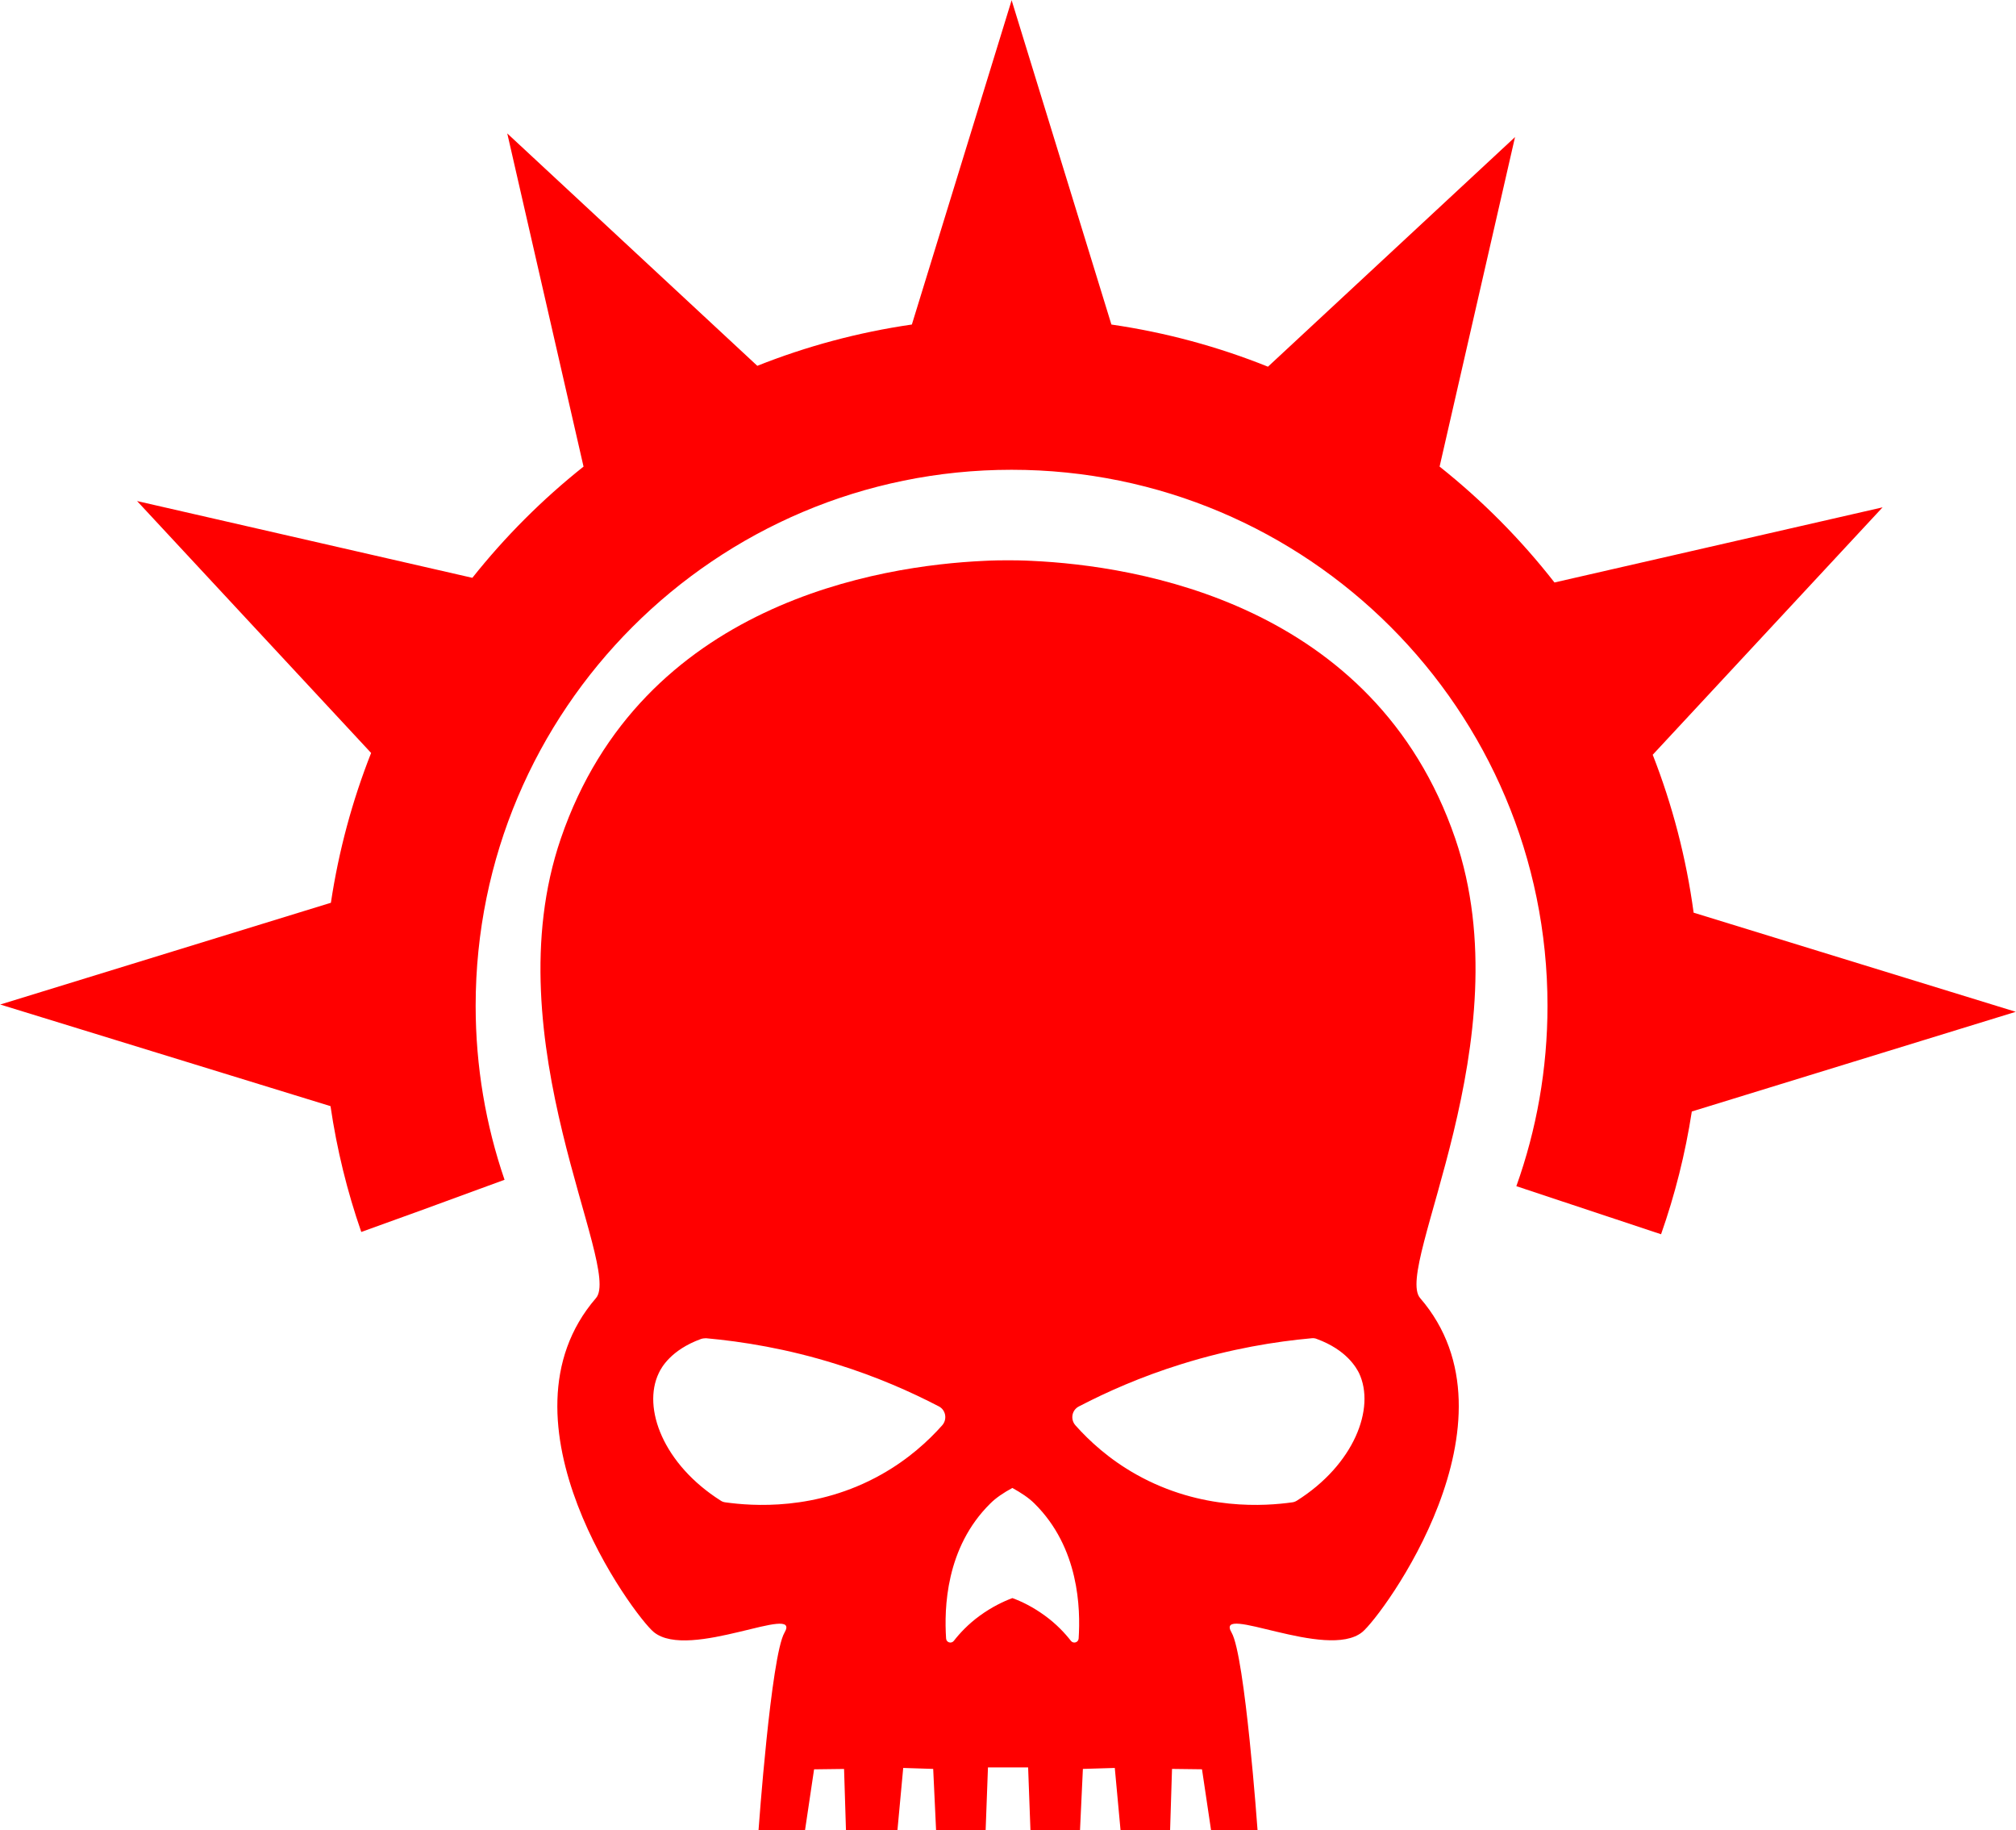
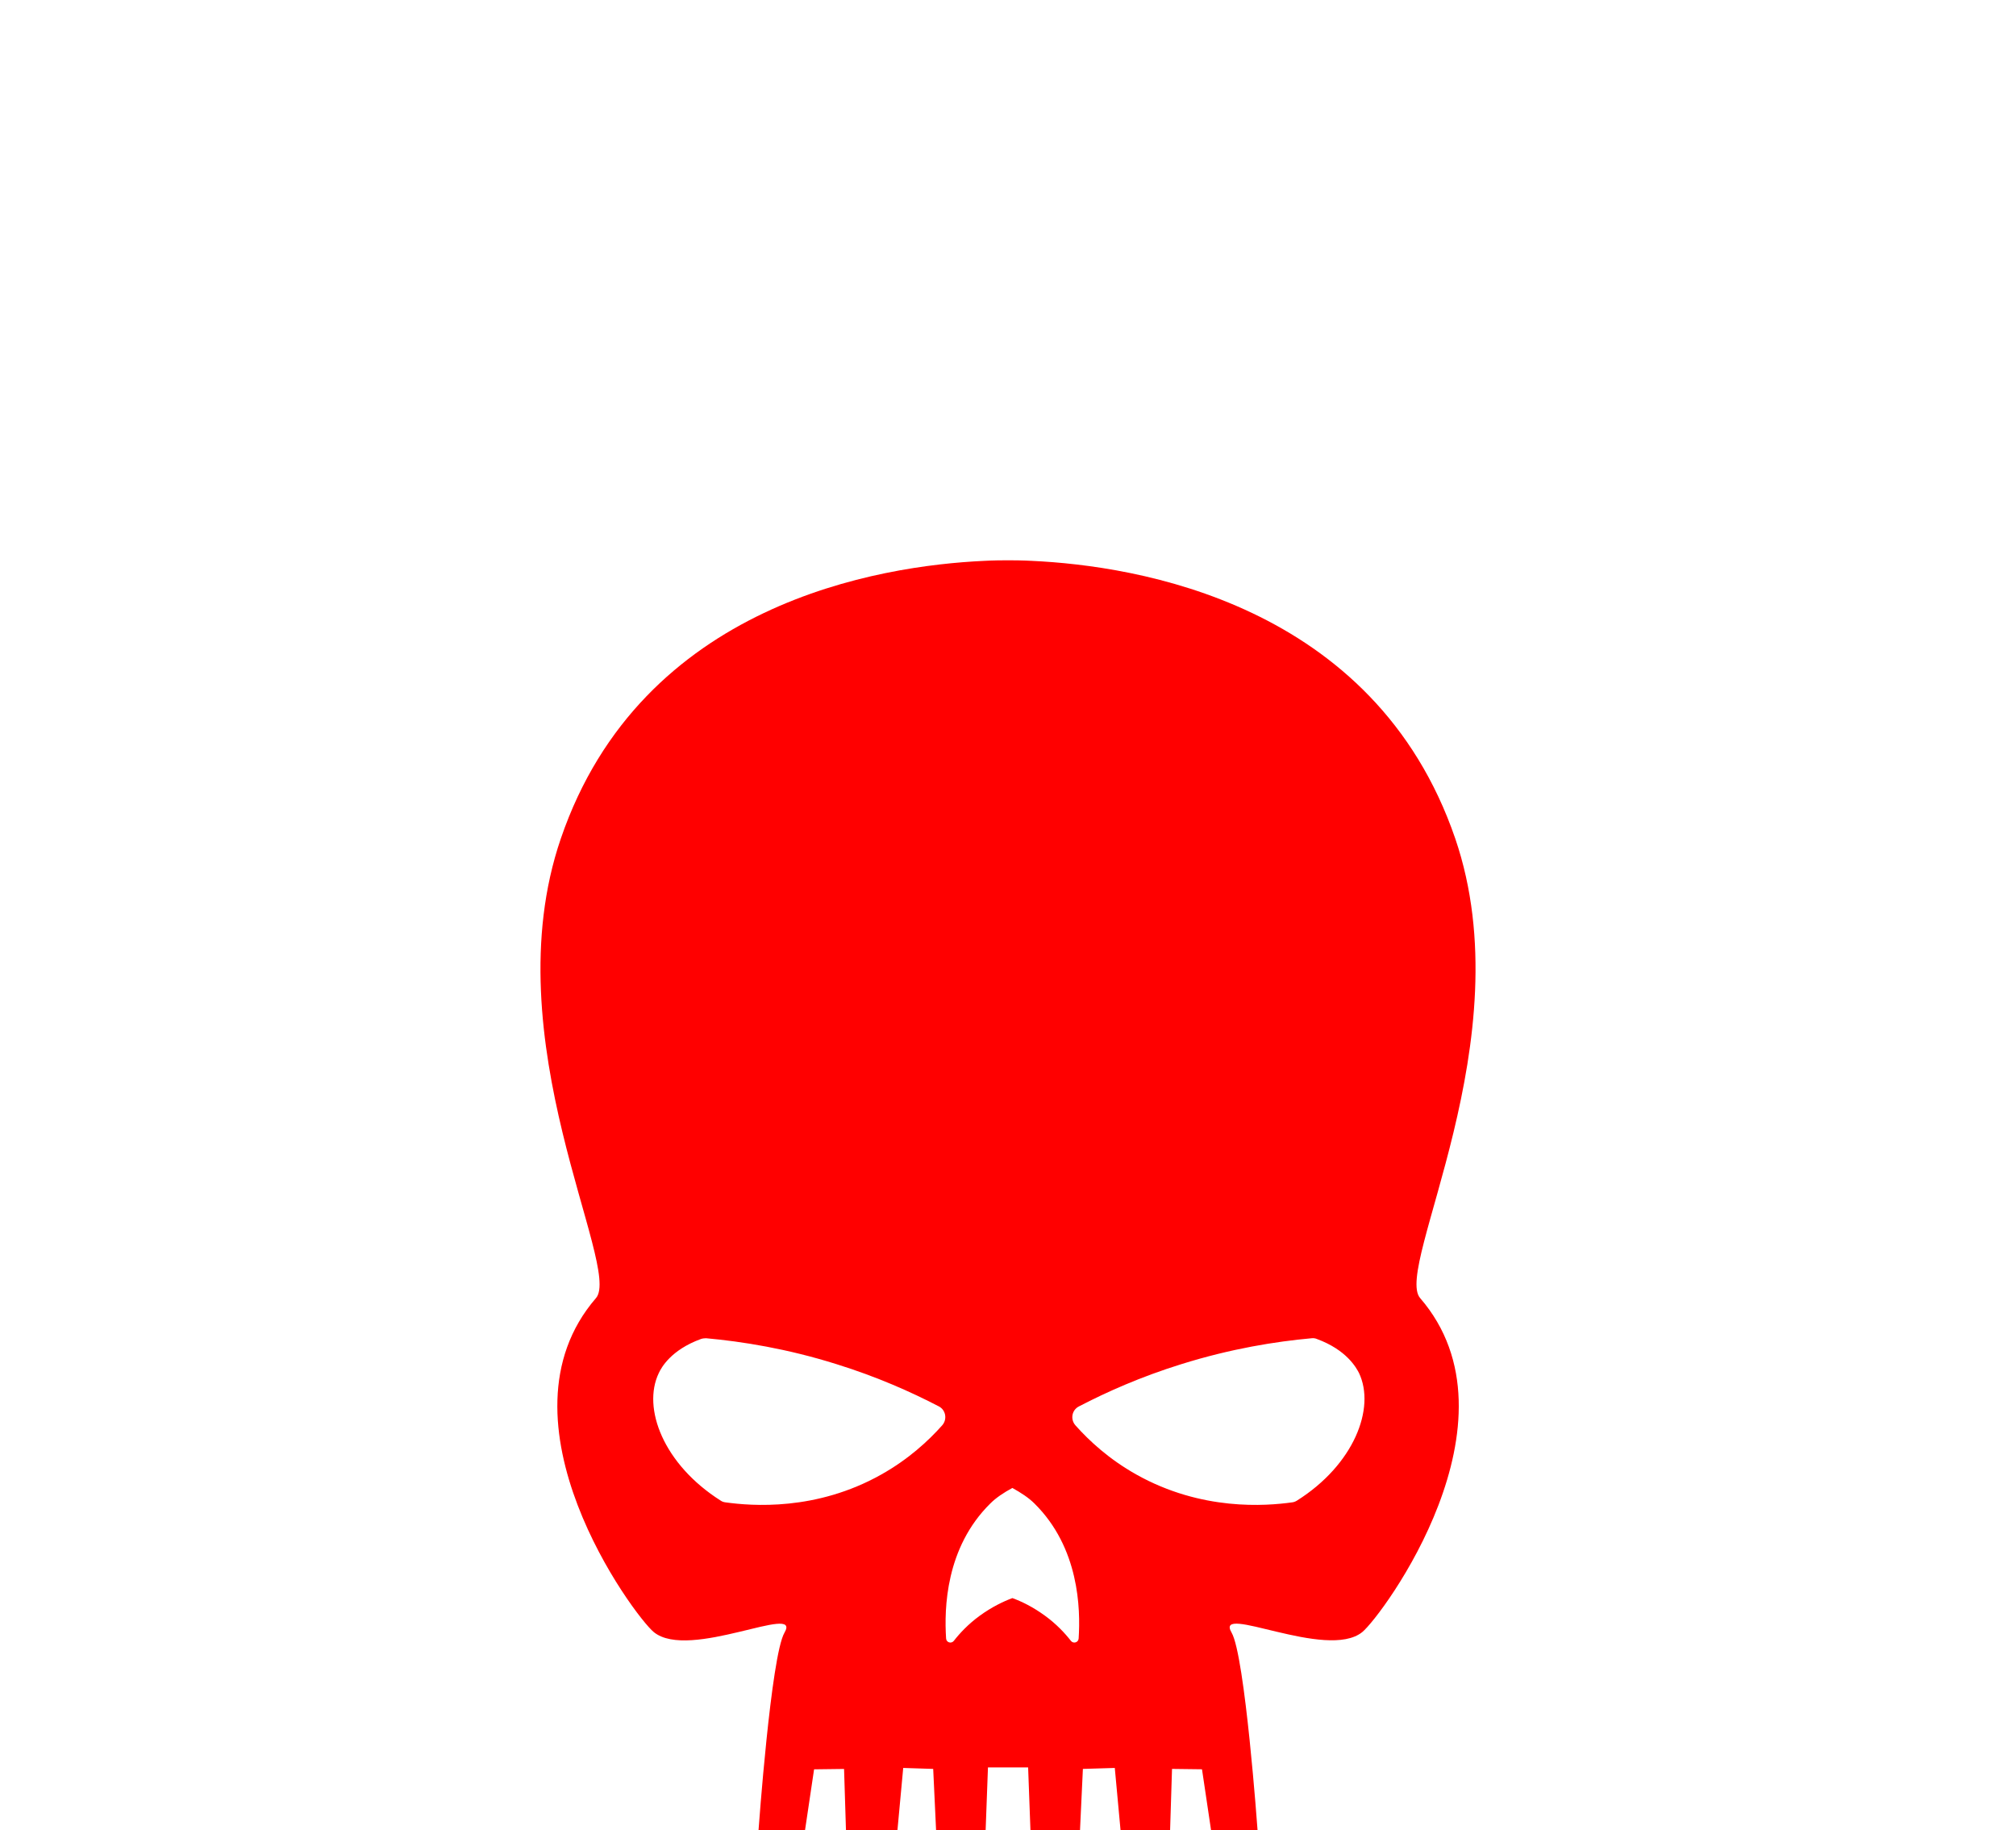
<svg xmlns="http://www.w3.org/2000/svg" height="877.01" width="966.27" version="1.1" id="Layer_4" x="0px" y="0px" viewBox="0 0 966.27 877.01" xml:space="preserve">
  <g transform="translate(-21.73,-24)" id="g2619" style="fill:#ff0000">
    <path d="M 719.24,425.87 C 680.47,312.77 565.99,295.09 516.44,292.79 c 0,0 -4.24,-0.28 -11.42,-0.28 -0.09,0 -0.09,0 -0.18,0 -0.09,0 -0.09,0 -0.18,0 -7.28,0 -11.42,0.28 -11.42,0.28 -49.46,2.3 -164.03,19.99 -202.71,133.08 -33.06,96.52 29.56,205.56 16.85,220.21 -50.93,58.94 18.33,152.42 27.72,160.07 17.04,13.91 71.19,-14.28 62.63,0.28 -6.45,11.05 -12.43,94.58 -12.43,94.58 h 22.29 l 4.33,-29.1 14.37,-0.18 0.91,29.27 h 24.68 l 2.76,-29.75 14.37,0.46 1.38,29.29 h 23.76 l 1.11,-30.02 h 19.25 l 1.11,30.02 h 23.76 l 1.38,-29.29 15.29,-0.46 2.75,29.75 h 23.76 l 0.92,-29.29 14.37,0.18 4.33,29.1 h 22.29 c 0,0 -5.99,-83.53 -12.43,-94.58 -8.57,-14.55 45.59,13.54 62.63,-0.28 9.49,-7.74 78.65,-101.12 27.72,-160.07 -12.72,-14.72 49.82,-123.77 16.85,-220.19 z m -245.9,281.17 c -6.63,7.46 -16.21,16.3 -29.19,23.58 -31.22,17.59 -62.17,15.1 -74.69,13.35 -0.83,-0.09 -1.66,-0.37 -2.3,-0.83 -27.35,-17.31 -37.76,-44.3 -29.66,-61.15 1.2,-2.58 5.8,-11.05 20.17,-16.3 0.83,-0.28 1.66,-0.37 2.49,-0.37 17.31,1.57 38.77,4.97 62.53,12.43 19.25,5.99 35.64,13.26 49.09,20.26 3.31,1.76 4.04,6.18 1.56,9.03 z m 65.39,102.14 c -0.09,1.93 -2.49,2.67 -3.68,1.2 -2.95,-3.78 -7,-8.1 -12.43,-12.06 -5.8,-4.24 -11.33,-6.91 -15.66,-8.47 -4.24,1.57 -9.85,4.24 -15.66,8.47 -5.43,3.96 -9.49,8.29 -12.43,12.06 -1.2,1.47 -3.59,0.74 -3.68,-1.2 -0.92,-14.28 -0.28,-43.47 21.18,-64.65 2.76,-2.76 6.35,-5.16 10.59,-7.46 4.14,2.3 7.83,4.7 10.59,7.46 21.45,21.18 22.1,50.47 21.18,64.65 z m 104.62,-66.04 c -0.74,0.46 -1.47,0.74 -2.3,0.83 -12.53,1.75 -43.38,4.24 -74.69,-13.35 -12.99,-7.28 -22.56,-16.12 -29.19,-23.58 -2.49,-2.85 -1.75,-7.28 1.66,-9.03 13.45,-7 29.84,-14.28 49.09,-20.26 23.85,-7.46 45.31,-10.87 62.53,-12.43 0.83,-0.09 1.66,0 2.49,0.37 14.28,5.25 18.88,13.81 20.17,16.3 8,16.86 -2.41,43.93 -29.76,61.15 z" id="path2615" style="fill:#ff0000" />
-     <path d="M 987.77,508.85 833.49,461.38 c -3.56,-26.34 -10.22,-51.69 -19.61,-75.68 l 110.25,-118.65 -0.2,0.11 -157.14,35.98 C 750.7,282.52 732.2,263.88 711.73,247.6 l 36.18,-158.03 -0.11,0.2 -118.33,109.96 c -23.77,-9.55 -48.91,-16.4 -75.04,-20.2 L 506.57,24 v 0.23 l -47.78,155.29 c -25.78,3.74 -50.59,10.45 -74.08,19.79 L 264.78,87.87 l 0.11,0.2 36.53,159.54 c -19.73,15.68 -37.61,33.57 -53.29,53.3 l -160.82,-36.82 0.2,0.11 112.1,120.64 c -9,22.79 -15.53,46.83 -19.28,71.79 l -158.6,48.8 h 0.23 l 158.19,48.67 c 3.04,20.79 8.02,40.94 14.74,60.29 15.45,-5.5 40.08,-14.49 68.67,-25.01 -8.97,-26.15 -13.85,-54.19 -13.85,-83.38 0,-141.86 115,-256.87 256.87,-256.87 141.87,0 256.87,115 256.87,256.87 0,30.33 -5.27,59.43 -14.93,86.45 l 69.36,23.04 c 6.64,-18.88 11.61,-38.55 14.74,-58.83 L 988,508.85 Z" id="path2617" style="fill:#ff0000" />
  </g>
</svg>